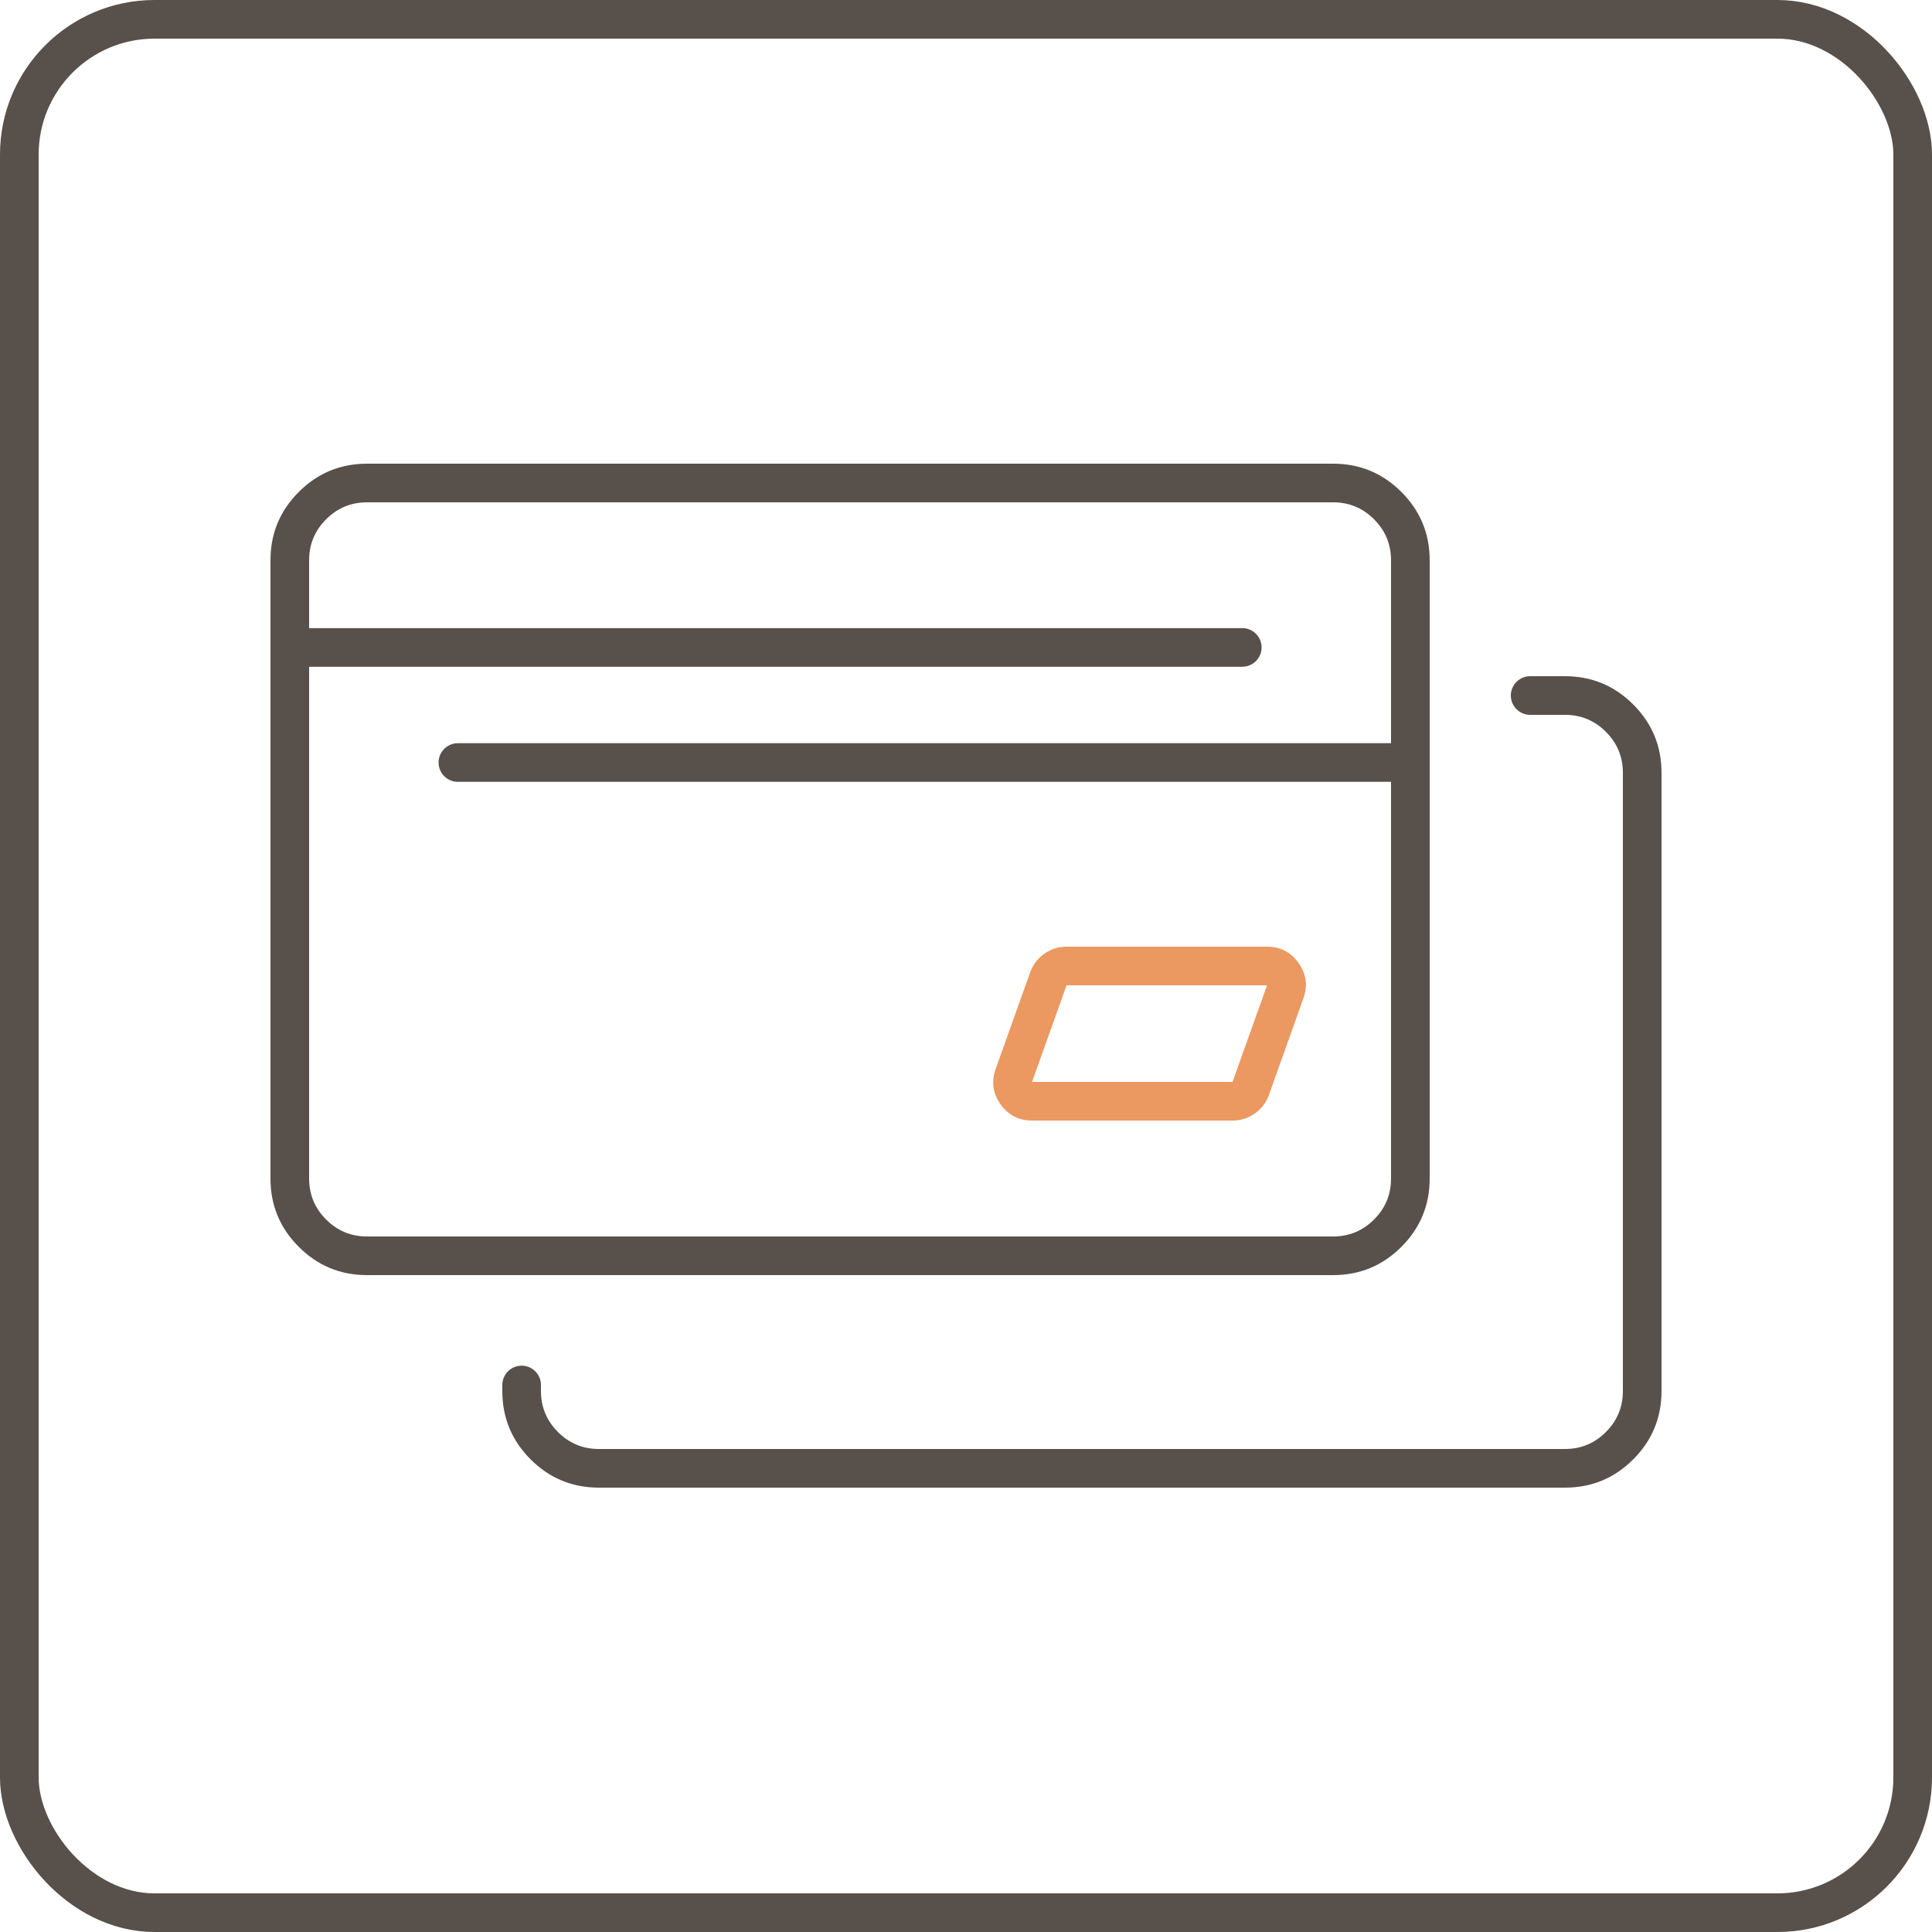
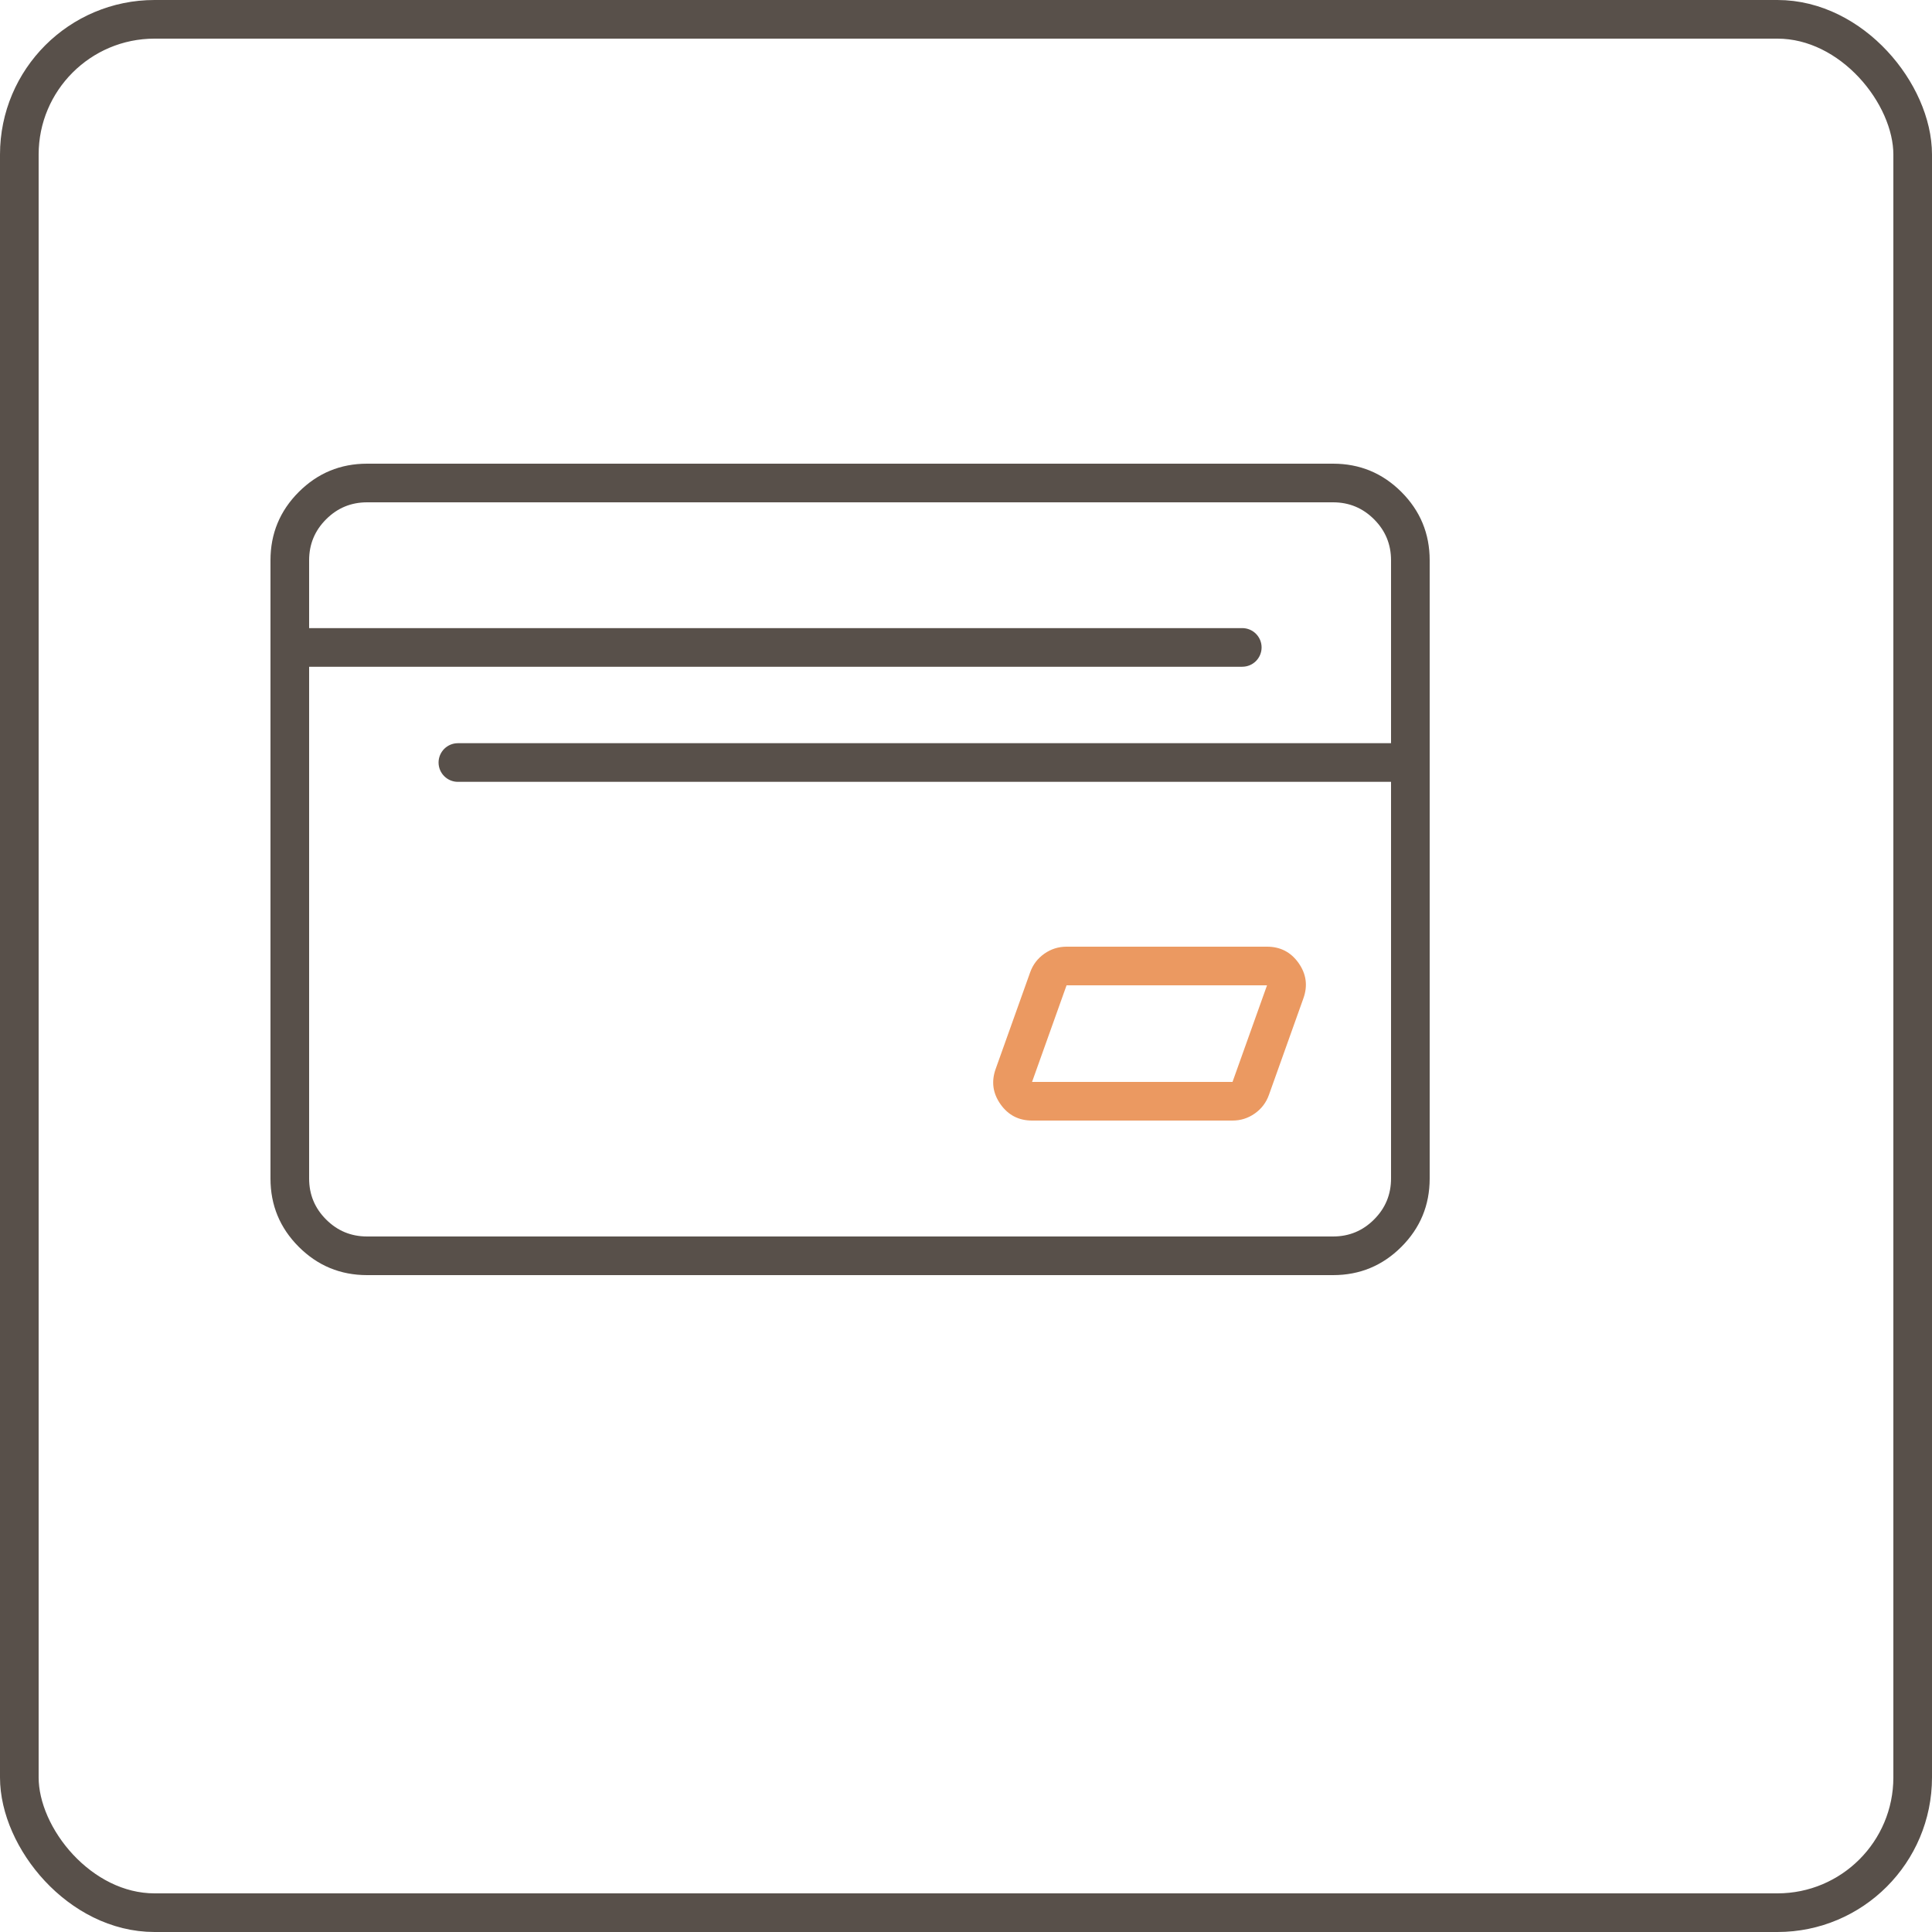
<svg xmlns="http://www.w3.org/2000/svg" fill="none" version="1.1" width="100" height="100" viewBox="0 0 100 100">
  <g>
    <g>
      <rect x="1" y="1" width="98" height="98" rx="7" fill-opacity="0" stroke-opacity="1" stroke="#58504A" fill="none" stroke-width="2" />
    </g>
    <g>
      <path d="M74,61L74,29Q74,26.929,72.536,25.464Q71.071,24,69,24L19,24Q16.929,24,15.464,25.464Q14,26.929,14,29L14,61Q14,63.071,15.464,64.536Q16.929,66,19,66L69,66Q71.071,66,72.536,64.536Q74,63.071,74,61ZM72,40.468L72,61Q72,62.243,71.121,63.121Q70.243,64,69,64L19,64Q17.757,64,16.879,63.121Q16,62.243,16,61L16,34.511L64.3,34.511L64.3,34.51Q64.398,34.51,64.495,34.491Q64.592,34.472,64.683,34.434Q64.774,34.397,64.855,34.342Q64.937,34.287,65.007,34.218Q65.077,34.148,65.131,34.066Q65.186,33.984,65.224,33.893Q65.261,33.802,65.281,33.706Q65.3,33.609,65.3,33.511Q65.3,33.412,65.281,33.316Q65.261,33.219,65.224,33.128Q65.186,33.037,65.131,32.955Q65.077,32.873,65.007,32.804Q64.937,32.734,64.855,32.679Q64.774,32.625,64.683,32.587Q64.592,32.549,64.495,32.53Q64.398,32.511,64.3,32.511L64.3,32.511L16,32.511L16,29Q16,27.757,16.879,26.879Q17.757,26,19,26L69,26Q70.243,26,71.121,26.879Q72,27.757,72,29L72,38.468L23.7,38.468L23.7,38.468Q23.602,38.468,23.505,38.487Q23.408,38.507,23.317,38.544Q23.226,38.582,23.145,38.637Q23.063,38.691,22.993,38.761Q22.923,38.831,22.869,38.913Q22.814,38.995,22.776,39.085Q22.739,39.176,22.719,39.273Q22.7,39.37,22.7,39.468Q22.7,39.567,22.719,39.663Q22.739,39.76,22.776,39.851Q22.814,39.942,22.869,40.024Q22.923,40.105,22.993,40.175Q23.063,40.245,23.145,40.299Q23.226,40.354,23.317,40.392Q23.408,40.429,23.505,40.449Q23.602,40.468,23.7,40.468L23.7,40.468L72,40.468Z" fill-rule="evenodd" fill="#58504A" fill-opacity="1" />
    </g>
    <g>
-       <path d="M28,72L28,71.686L28,71.686Q28,71.588,27.981,71.491Q27.961,71.395,27.924,71.304Q27.886,71.213,27.831,71.131Q27.777,71.049,27.707,70.979Q27.637,70.91,27.555,70.855Q27.474,70.8,27.383,70.763Q27.292,70.725,27.195,70.706Q27.098,70.686,27,70.686Q26.902,70.686,26.805,70.706Q26.708,70.725,26.617,70.763Q26.526,70.8,26.445,70.855Q26.363,70.91,26.293,70.979Q26.223,71.049,26.169,71.131Q26.114,71.213,26.076,71.304Q26.039,71.395,26.019,71.491Q26,71.588,26,71.686L26,71.686L26,72Q26,74.071,27.464,75.536Q28.929,77,31,77L81,77Q83.071,77,84.536,75.536Q86,74.071,86,72L86,40Q86,37.929,84.536,36.464Q83.071,35,81,35L79.2,35L79.2,35Q79.102,35,79.005,35.019Q78.908,35.039,78.817,35.076Q78.726,35.114,78.645,35.169Q78.563,35.223,78.493,35.293Q78.423,35.363,78.369,35.445Q78.314,35.526,78.276,35.617Q78.239,35.708,78.219,35.805Q78.2,35.902,78.2,36Q78.2,36.098,78.219,36.195Q78.239,36.292,78.276,36.383Q78.314,36.474,78.369,36.555Q78.423,36.637,78.493,36.707Q78.563,36.777,78.645,36.831Q78.726,36.886,78.817,36.924Q78.908,36.961,79.005,36.981Q79.102,37,79.2,37L79.2,37L81,37Q82.243,37,83.121,37.879Q84,38.757,84,40L84,72Q84,73.243,83.121,74.121Q82.243,75,81,75L31,75Q29.757,75,28.879,74.121Q28,73.243,28,72Z" fill-rule="evenodd" fill="#58504A" fill-opacity="1" />
-     </g>
+       </g>
    <g>
      <path d="M53.321,50.327L51.536,55.327Q51.187,56.304,51.784,57.152Q52.382,58,53.419,58L63.795,58Q64.429,58,64.947,57.635Q65.466,57.27,65.679,56.673L67.464,51.673Q67.813,50.696,67.216,49.848Q66.618,49,65.581,49L55.205,49Q54.571,49,54.053,49.365Q53.534,49.73,53.321,50.327ZM63.795,56L53.419,56L55.205,51L65.581,51L63.795,56Z" fill-rule="evenodd" fill="#EB9961" fill-opacity="1" />
    </g>
  </g>
</svg>